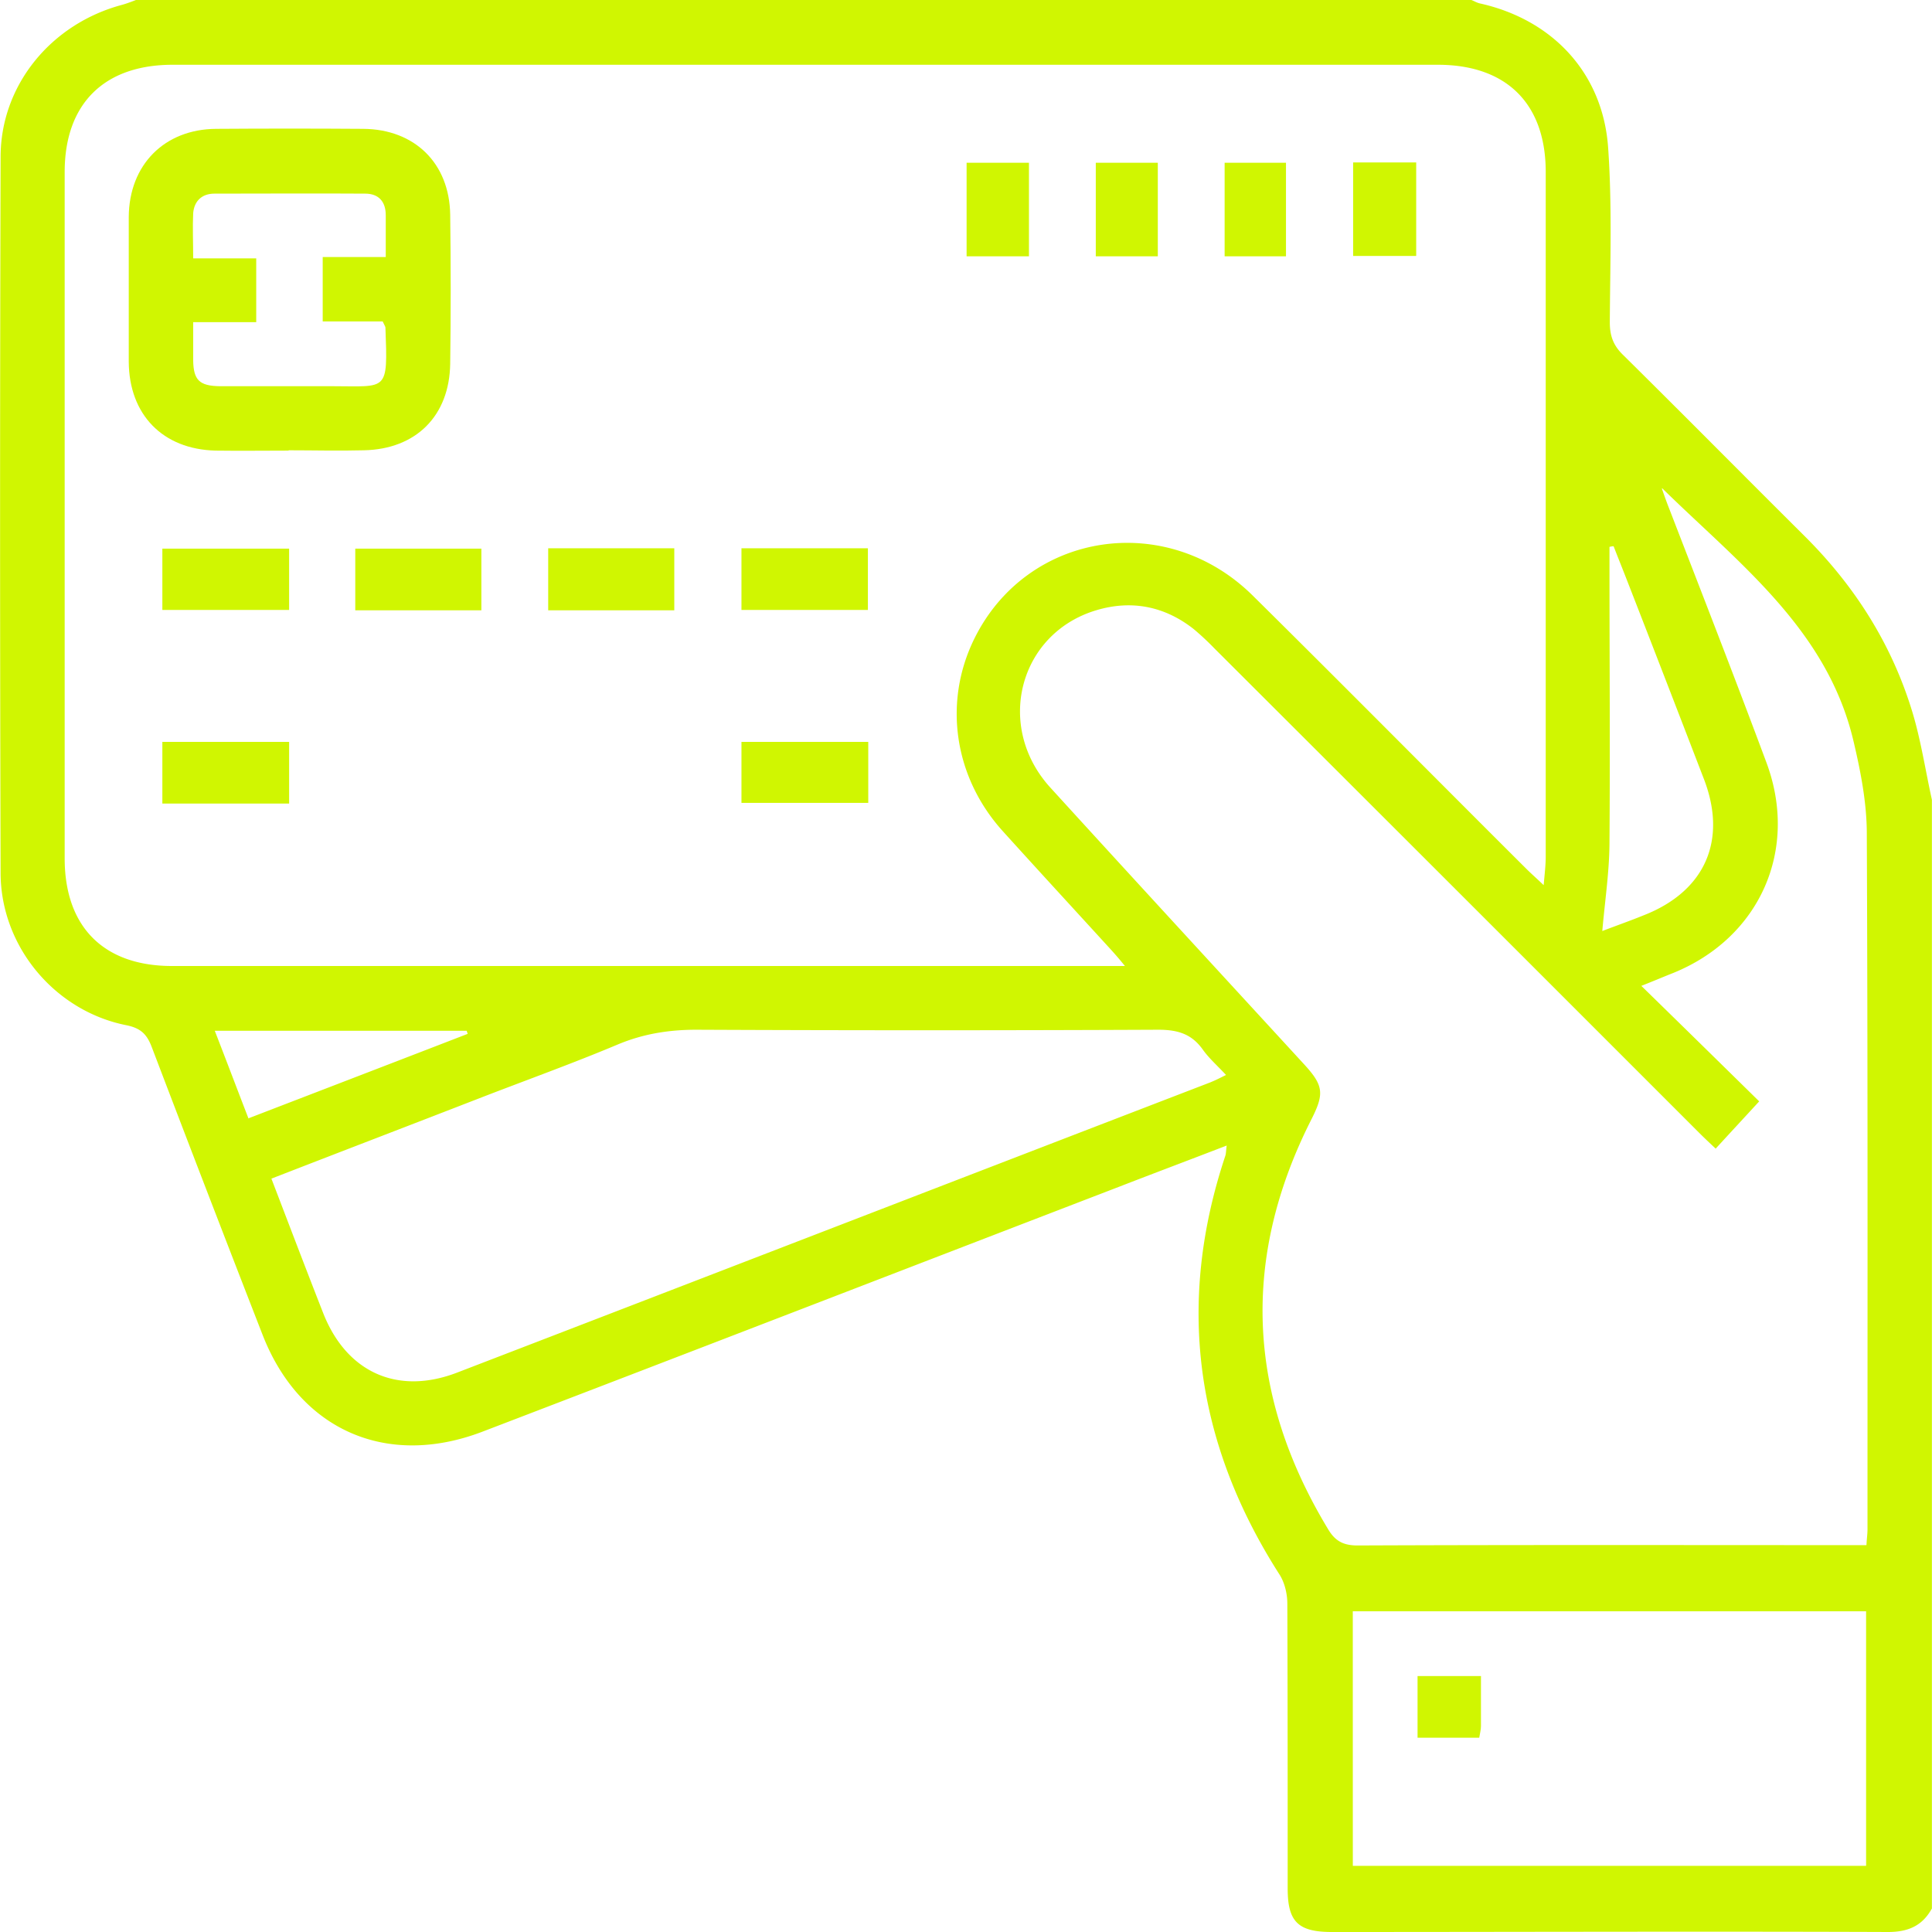
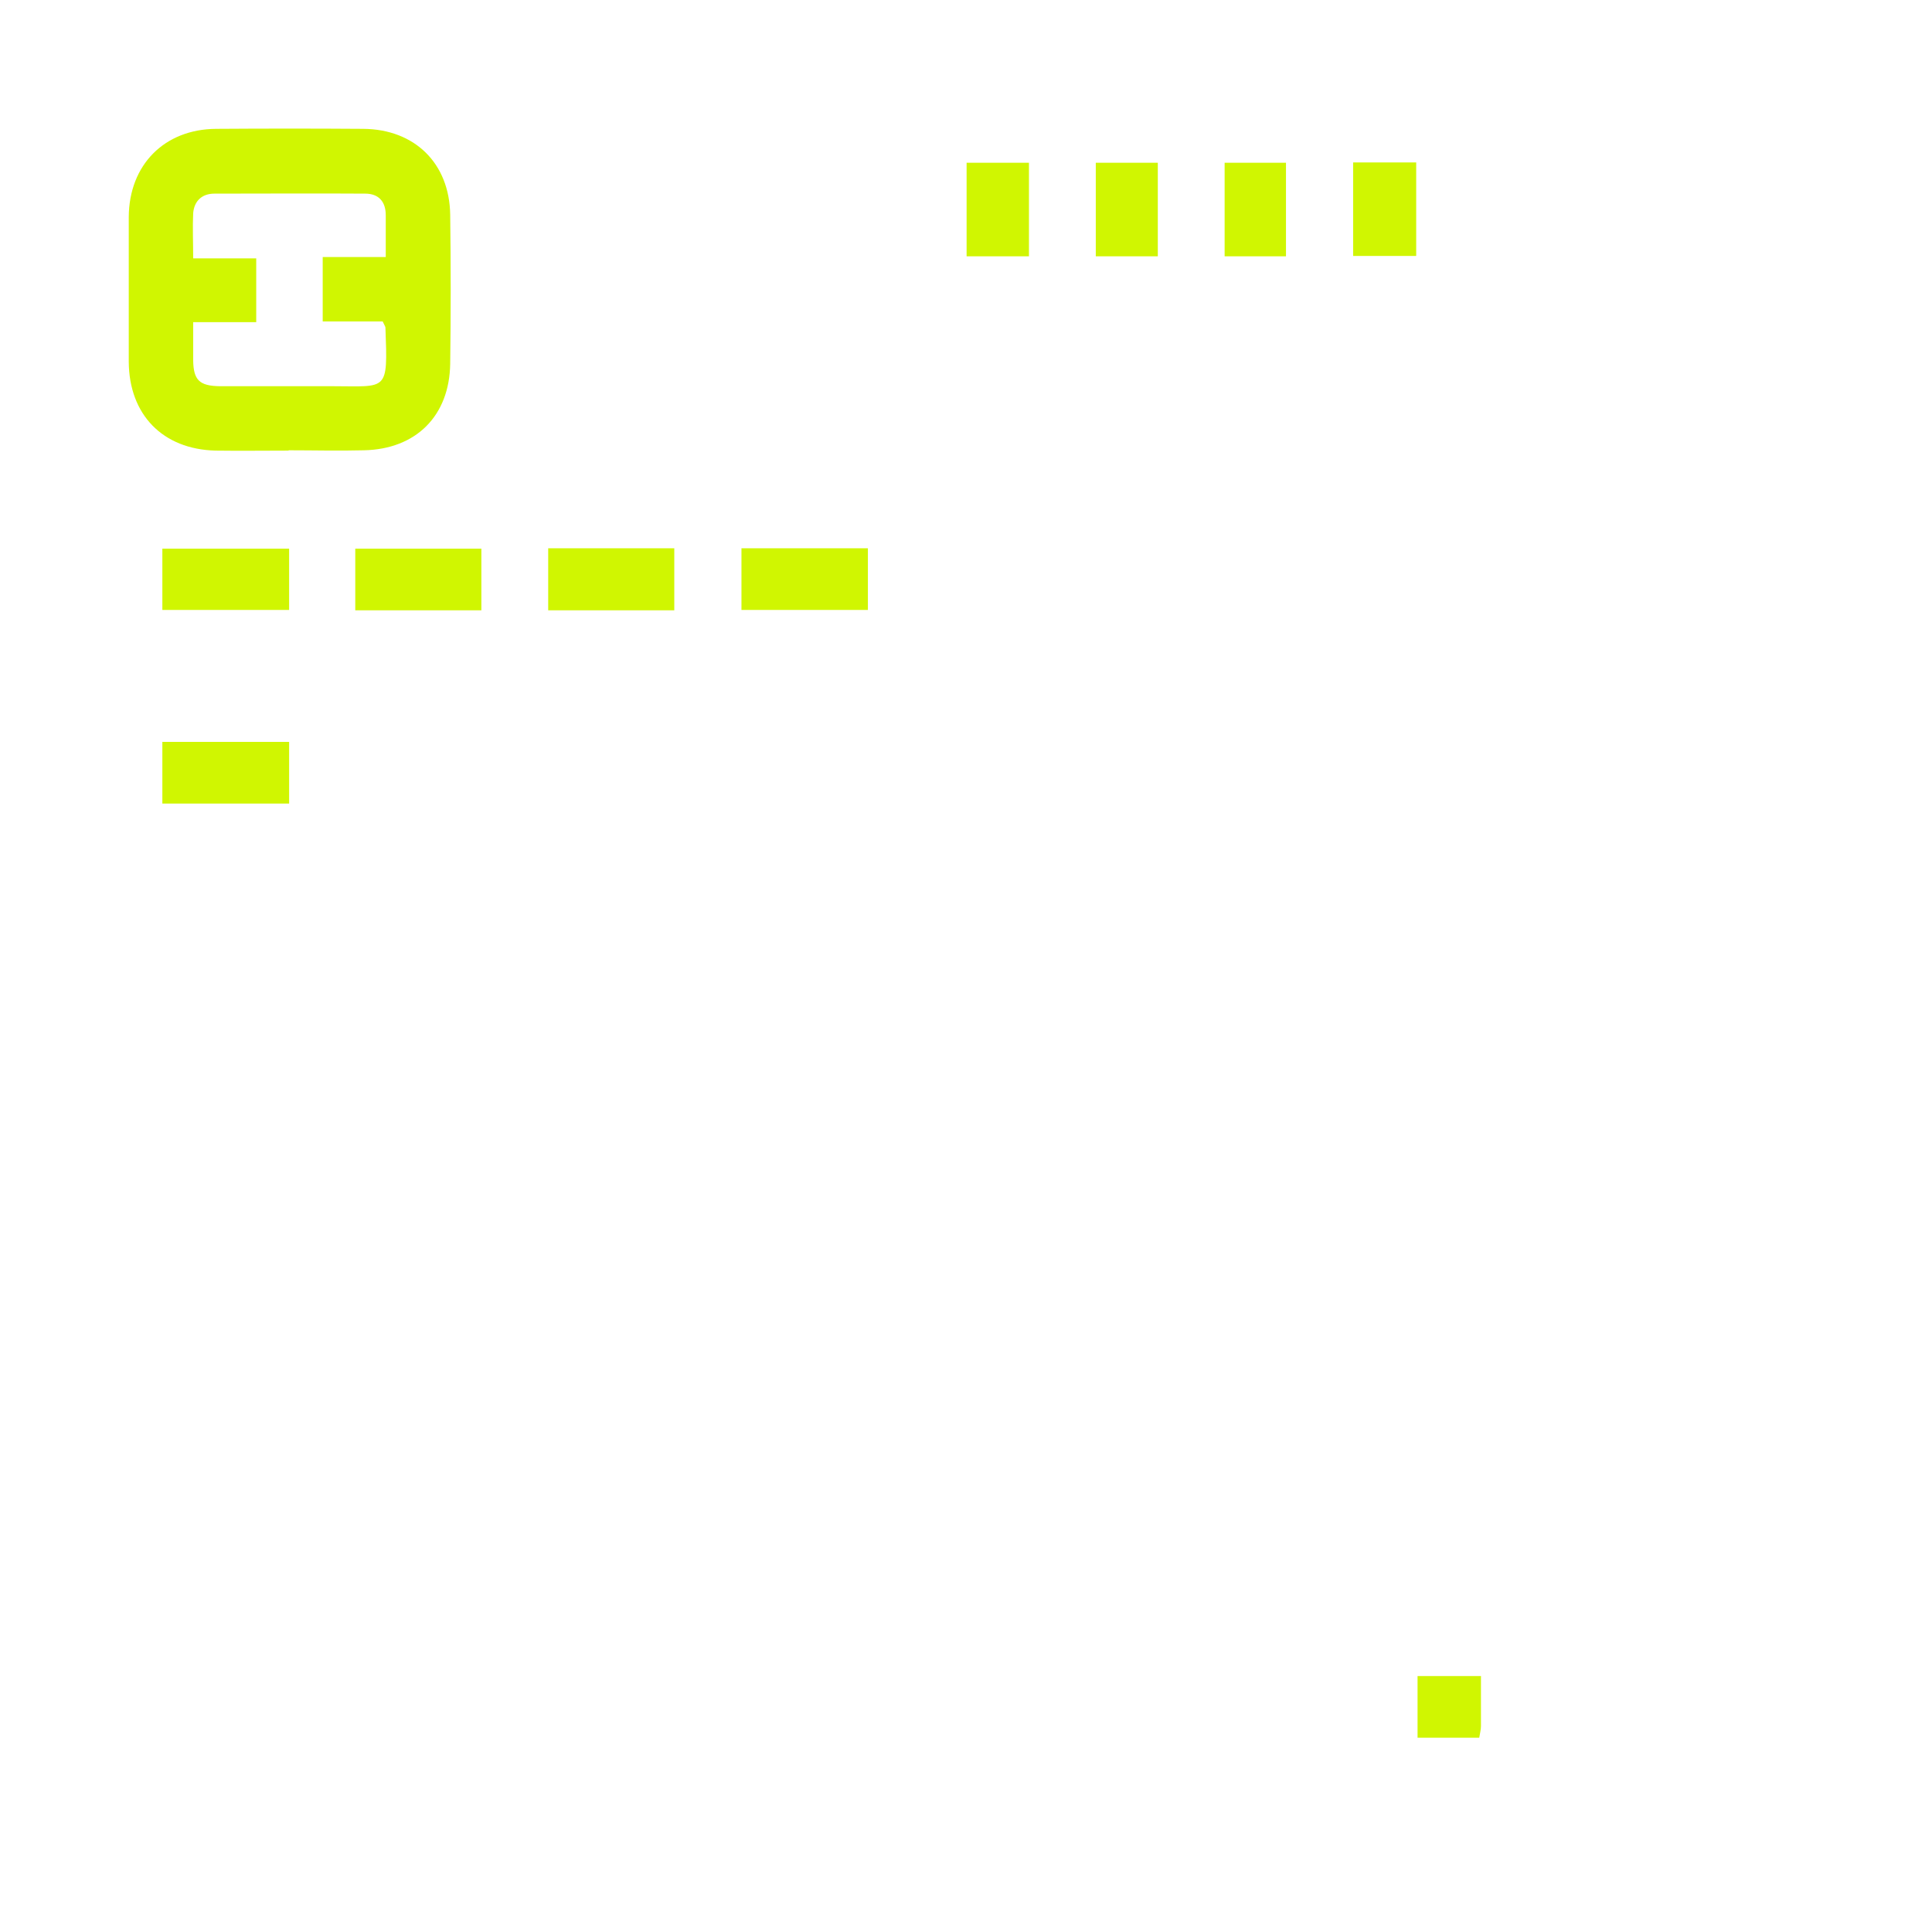
<svg xmlns="http://www.w3.org/2000/svg" fill="#d0f601" width="90" height="90">
-   <path d="M89.98 88.93c-.447.799-1.117 1.07-2.027 1.07-8.636-.032-17.272 0-25.908 0-1.58 0-2.06-.479-2.06-2.027 0-4.422 0-8.844-.016-13.266 0-.463-.127-1.005-.383-1.388-3.895-6.098-4.805-12.58-2.506-19.475.032-.096.032-.224.064-.48-1.74.671-3.4 1.294-5.044 1.932-9.882 3.8-19.747 7.615-29.628 11.398-4.47 1.708-8.524-.08-10.248-4.534a1918.574 1918.574 0 0 1-5.14-13.345c-.224-.606-.495-.91-1.182-1.053C2.566 47.107.044 44.106.028 40.69a5815.59 5815.59 0 0 1 0-33.379c0-3.352 2.362-6.21 5.667-7.088.223-.063.43-.143.638-.223h62.209c.127.048.255.128.399.16 3.368.75 5.714 3.224 5.97 6.688.191 2.698.096 5.428.08 8.157 0 .639.16 1.086.622 1.533 2.826 2.793 5.62 5.619 8.445 8.428 2.346 2.33 4.07 5.045 5.028 8.205.4 1.325.607 2.714.91 4.087v51.657ZM52.403 45a16.26 16.26 0 0 0-.655-.766c-1.676-1.836-3.368-3.672-5.028-5.508-2.283-2.522-2.794-6.018-1.325-8.987 2.458-4.964 8.923-5.986 12.962-1.995 4.262 4.214 8.493 8.492 12.739 12.722.223.224.463.431.814.767.048-.543.096-.942.096-1.325V8.013c0-3.192-1.836-4.996-5.029-4.996H8.041c-3.192 0-5.028 1.82-5.028 4.996v31.975C3.013 43.18 4.833 45 8.009 45h43.388zm25.014-22.237c.112.32.224.639.351.958 1.517 3.927 3.05 7.854 4.518 11.797 1.516 4.07-.303 8.157-4.326 9.801-.447.176-.894.367-1.5.607 1.93 1.884 3.75 3.671 5.49 5.38-.702.766-1.356 1.468-2.027 2.202-.271-.255-.51-.479-.734-.702-7.535-7.535-15.07-15.07-22.62-22.604a12.687 12.687 0 0 0-.958-.894c-1.356-1.07-2.905-1.373-4.549-.878-3.608 1.086-4.725 5.428-2.123 8.27 3.927 4.31 7.87 8.587 11.813 12.881.894.974.941 1.357.367 2.507-3.32 6.513-3.033 12.882.734 19.123.335.575.718.783 1.389.783 7.582-.032 15.165-.016 22.747-.016h.958c.016-.32.048-.527.048-.719 0-10.807.016-21.614-.032-32.42 0-1.437-.287-2.906-.623-4.327-1.229-5.204-5.347-8.269-8.907-11.765ZM12.64 54.897c.814 2.123 1.596 4.182 2.41 6.258 1.086 2.777 3.464 3.847 6.226 2.793 11.7-4.501 23.386-9.019 35.087-13.52.24-.096.463-.208.75-.352-.4-.43-.782-.766-1.07-1.165-.526-.75-1.18-.942-2.09-.942-7.168.032-14.336.032-21.519 0-1.277 0-2.474.192-3.656.687-2.123.893-4.31 1.676-6.449 2.506-3.208 1.245-6.417 2.474-9.705 3.751zm50.38 32.022H86.93V75.06H63.018Zm11.62-43.547c.575-.224 1.262-.463 1.932-.735 2.857-1.117 3.911-3.495 2.794-6.369-1.198-3.113-2.395-6.21-3.608-9.322-.192-.495-.4-1.006-.59-1.5-.065 0-.128.015-.192.031v.91c0 4.278.032 8.54 0 12.818 0 1.357-.208 2.714-.335 4.167zm-63.086 8.732c3.48-1.341 6.848-2.634 10.233-3.943l-.048-.144H10.005c.527 1.357 1.022 2.666 1.564 4.07z" />
-   <path d="M13.453 20.991c-1.133 0-2.283.016-3.416 0-2.459-.063-4.023-1.676-4.039-4.134v-6.752c.016-2.427 1.66-4.087 4.07-4.103 2.283-.016 4.566-.016 6.849 0 2.394.016 4.023 1.596 4.055 4.007.031 2.315.031 4.63 0 6.928-.032 2.442-1.597 3.99-4.023 4.039-1.165.031-2.347 0-3.512 0zM8.999 14.99v1.804c.016.91.288 1.181 1.23 1.197h5.267c2.57 0 2.57.288 2.459-2.73 0-.047-.048-.111-.128-.287h-2.794v-3h2.937v-1.948c0-.639-.335-1.006-.957-1.006-2.347-.016-4.678 0-7.024 0-.575 0-.942.335-.99.91-.032.655 0 1.325 0 2.107h2.937v2.97H9ZM7.563 28.414v-2.857h5.906v2.857zM16.55 28.43v-2.873h5.874v2.873zM25.537 28.43v-2.889h5.874v2.89zM40.43 25.541v2.873h-5.89v-2.873zM13.469 34.56v2.873H7.563V34.56zM40.447 34.56v2.842H34.54V34.56zM45.028 11.94V7.582h2.905v4.358zM53.935 7.582v4.358h-2.889V7.582ZM57.048 7.582h2.858v4.358h-2.858zM63.034 7.567h2.938v4.357h-2.938zM68.989 78.076v2.33c0 .176-.048.335-.08.543h-2.874v-2.873z" />
+   <path d="M13.453 20.991c-1.133 0-2.283.016-3.416 0-2.459-.063-4.023-1.676-4.039-4.134v-6.752c.016-2.427 1.66-4.087 4.07-4.103 2.283-.016 4.566-.016 6.849 0 2.394.016 4.023 1.596 4.055 4.007.031 2.315.031 4.63 0 6.928-.032 2.442-1.597 3.99-4.023 4.039-1.165.031-2.347 0-3.512 0zM8.999 14.99v1.804c.016.91.288 1.181 1.23 1.197h5.267c2.57 0 2.57.288 2.459-2.73 0-.047-.048-.111-.128-.287h-2.794v-3h2.937v-1.948c0-.639-.335-1.006-.957-1.006-2.347-.016-4.678 0-7.024 0-.575 0-.942.335-.99.91-.032.655 0 1.325 0 2.107h2.937v2.97H9ZM7.563 28.414v-2.857h5.906v2.857zM16.55 28.43v-2.873h5.874v2.873zM25.537 28.43v-2.889h5.874v2.89zM40.43 25.541v2.873h-5.89v-2.873zM13.469 34.56v2.873H7.563V34.56zM40.447 34.56H34.54V34.56zM45.028 11.94V7.582h2.905v4.358zM53.935 7.582v4.358h-2.889V7.582ZM57.048 7.582h2.858v4.358h-2.858zM63.034 7.567h2.938v4.357h-2.938zM68.989 78.076v2.33c0 .176-.048.335-.08.543h-2.874v-2.873z" />
</svg>